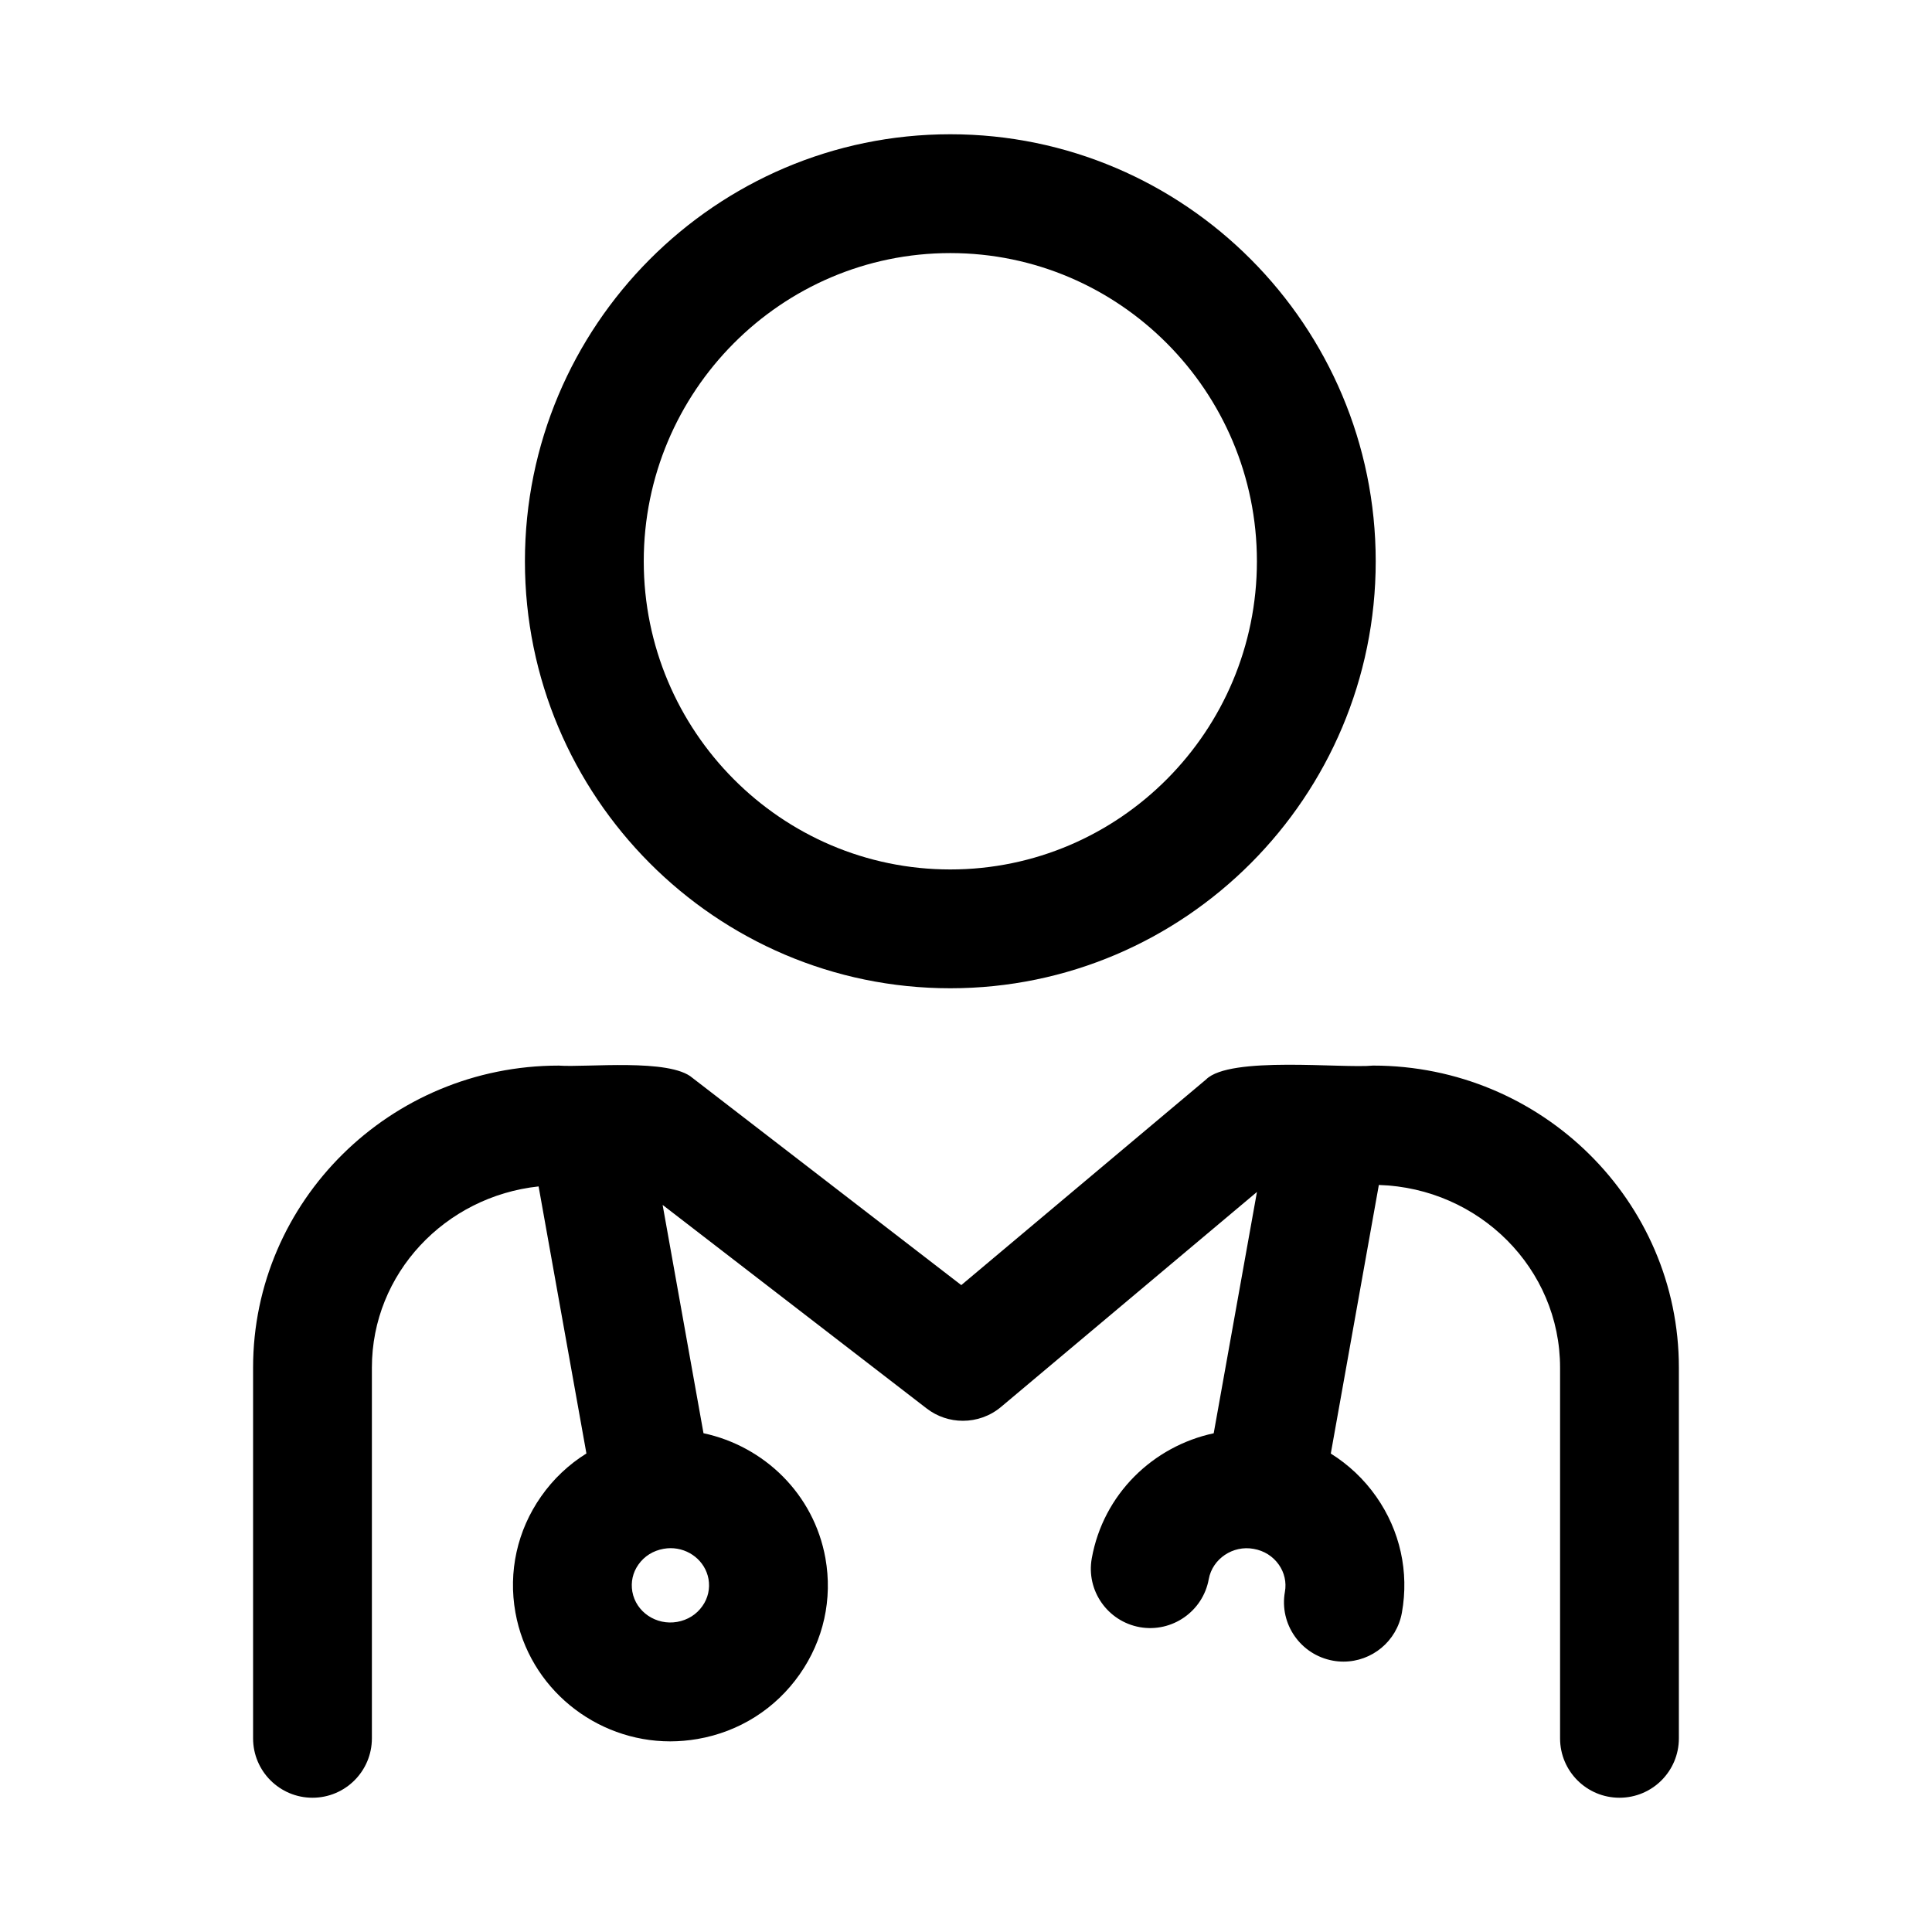
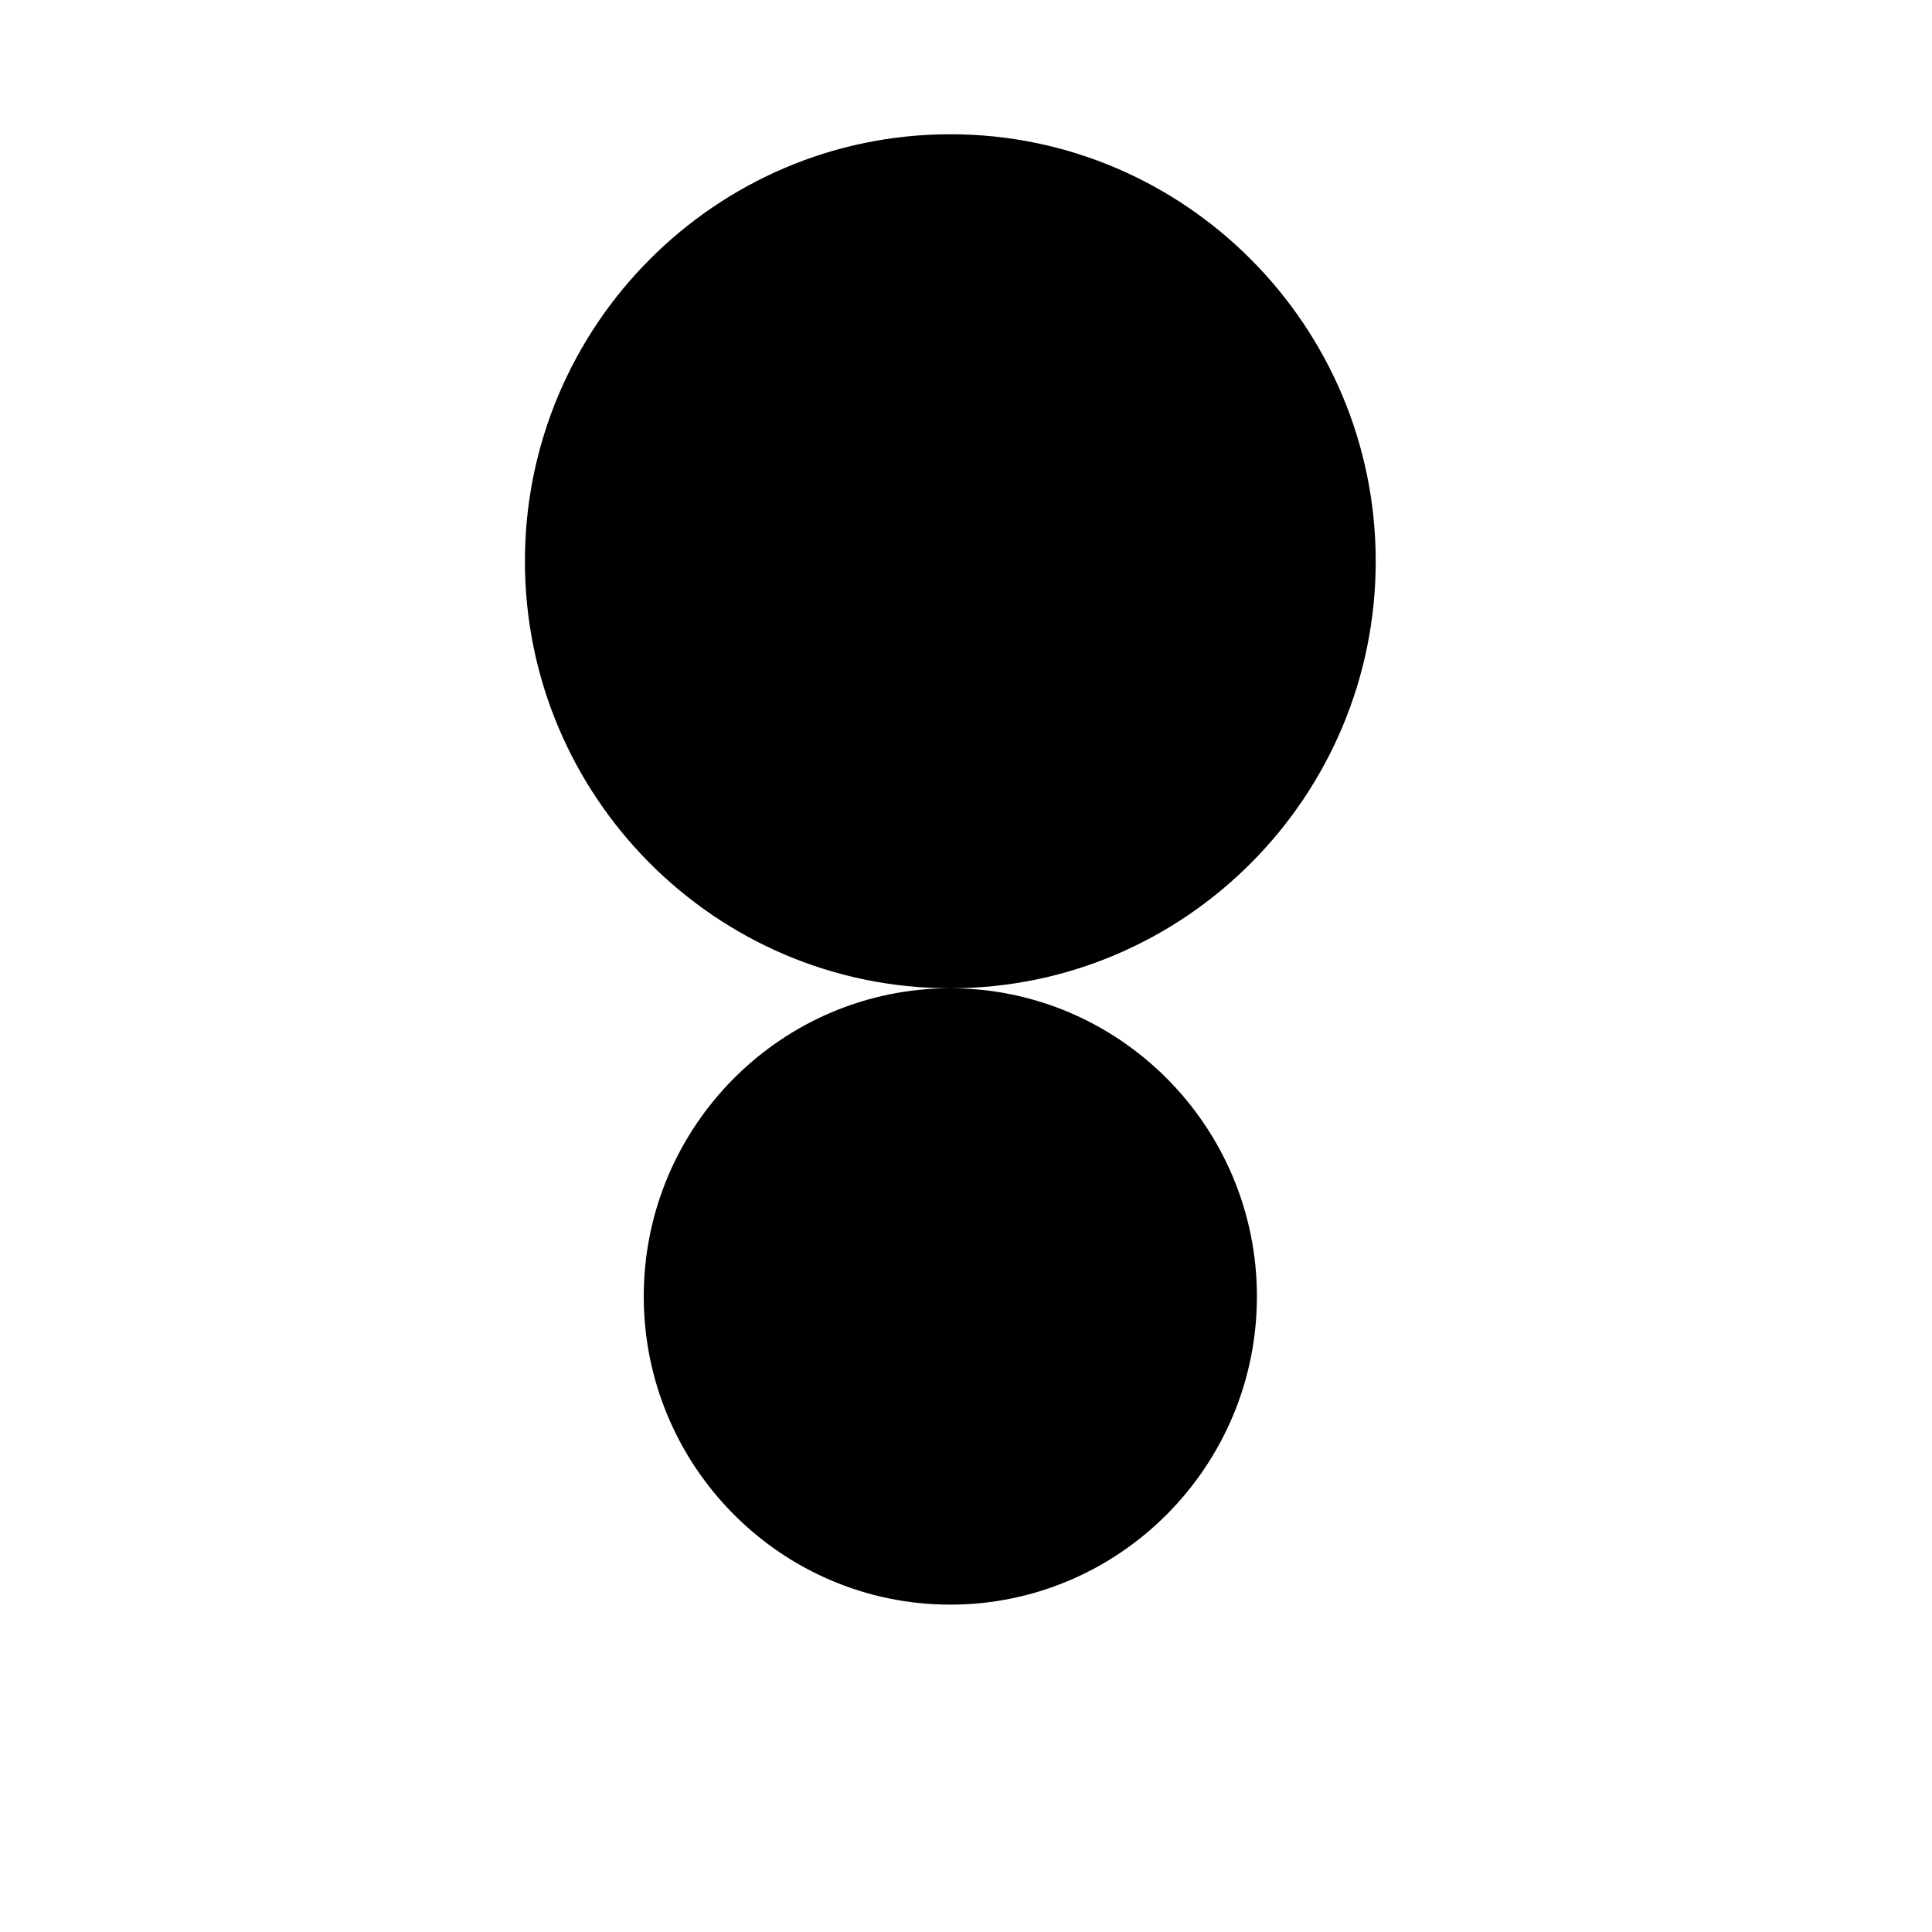
<svg xmlns="http://www.w3.org/2000/svg" fill="#000000" width="800px" height="800px" version="1.1" viewBox="144 144 512 512">
  <g>
-     <path d="m507.89 426.39c-8.109 0.805-37.957-2.613-44.258 3.668l-64.883 54.508-71.242-54.914c-5.984-5.242-28.102-2.723-35.426-3.258-44.66-0.004-81.012 35.891-81.012 80.039v98.242c0 8.707 7.055 15.742 15.742 15.742 8.691 0 15.742-7.039 15.742-15.742v-98.242c0-24.969 19.414-45.359 44.18-48.02l5.336 29.82 7.336 40.949c-4.676 2.914-8.77 6.754-12.012 11.398-6.328 9.02-8.738 19.965-6.801 30.766 3.59 20.012 21.223 34.133 41.043 34.133 2.379 0 4.801-0.219 7.211-0.629 11.051-1.906 20.672-7.996 27.078-17.145 6.328-9.02 8.754-19.965 6.816-30.781-3.055-17.004-16.23-29.66-32.309-33.109l-10.832-60.504 69.965 53.938c2.832 2.188 6.234 3.273 9.605 3.273 3.606 0 7.211-1.227 10.125-3.684l67.809-56.961-11.461 63.953c-16.105 3.449-29.254 16.137-32.309 33.125-1.543 8.551 4.172 16.719 12.738 18.262 8.516 1.496 16.719-4.172 18.262-12.738 0.977-5.383 6.406-9.035 11.887-8.016 2.754 0.473 5.133 1.969 6.691 4.203 1.48 2.109 2.047 4.66 1.605 7.164-1.543 8.551 4.172 16.719 12.738 18.262 0.945 0.172 1.859 0.25 2.785 0.25 7.496 0 14.105-5.352 15.477-12.973 1.938-10.816-0.473-21.727-6.801-30.75-3.258-4.644-7.352-8.484-12.043-11.414l6.863-38.367 5.871-32.812c26.617 0.828 48.027 22.16 48.027 48.406v98.242c0 8.707 7.039 15.742 15.742 15.742 8.707 0 15.742-7.039 15.742-15.742v-98.242c0.004-44.148-36.363-80.043-81.031-80.043zm-177.75 143.24c-1.559 2.234-3.922 3.699-6.676 4.188-5.559 0.977-10.926-2.613-11.887-8.016-0.441-2.519 0.109-5.055 1.605-7.164 1.559-2.234 3.922-3.699 6.676-4.188 0.629-0.109 1.227-0.172 1.844-0.172 4.879 0 9.195 3.387 10.059 8.172 0.441 2.535-0.125 5.086-1.621 7.18z" />
-     <path d="m395.84 405.9c62.172 0 112.74-50.758 112.74-113.17-0.016-62.395-50.57-113.15-112.74-113.15-62.156 0-112.73 50.758-112.73 113.15-0.004 62.395 50.566 113.17 112.73 113.17zm0-194.83c44.793 0 81.254 36.637 81.254 81.664s-36.449 81.68-81.254 81.68c-44.809 0-81.238-36.637-81.238-81.68-0.004-45.043 36.445-81.664 81.238-81.664z" />
+     <path d="m395.84 405.9c62.172 0 112.74-50.758 112.74-113.17-0.016-62.395-50.57-113.15-112.74-113.15-62.156 0-112.73 50.758-112.73 113.15-0.004 62.395 50.566 113.17 112.73 113.17zc44.793 0 81.254 36.637 81.254 81.664s-36.449 81.68-81.254 81.68c-44.809 0-81.238-36.637-81.238-81.68-0.004-45.043 36.445-81.664 81.238-81.664z" />
  </g>
</svg>